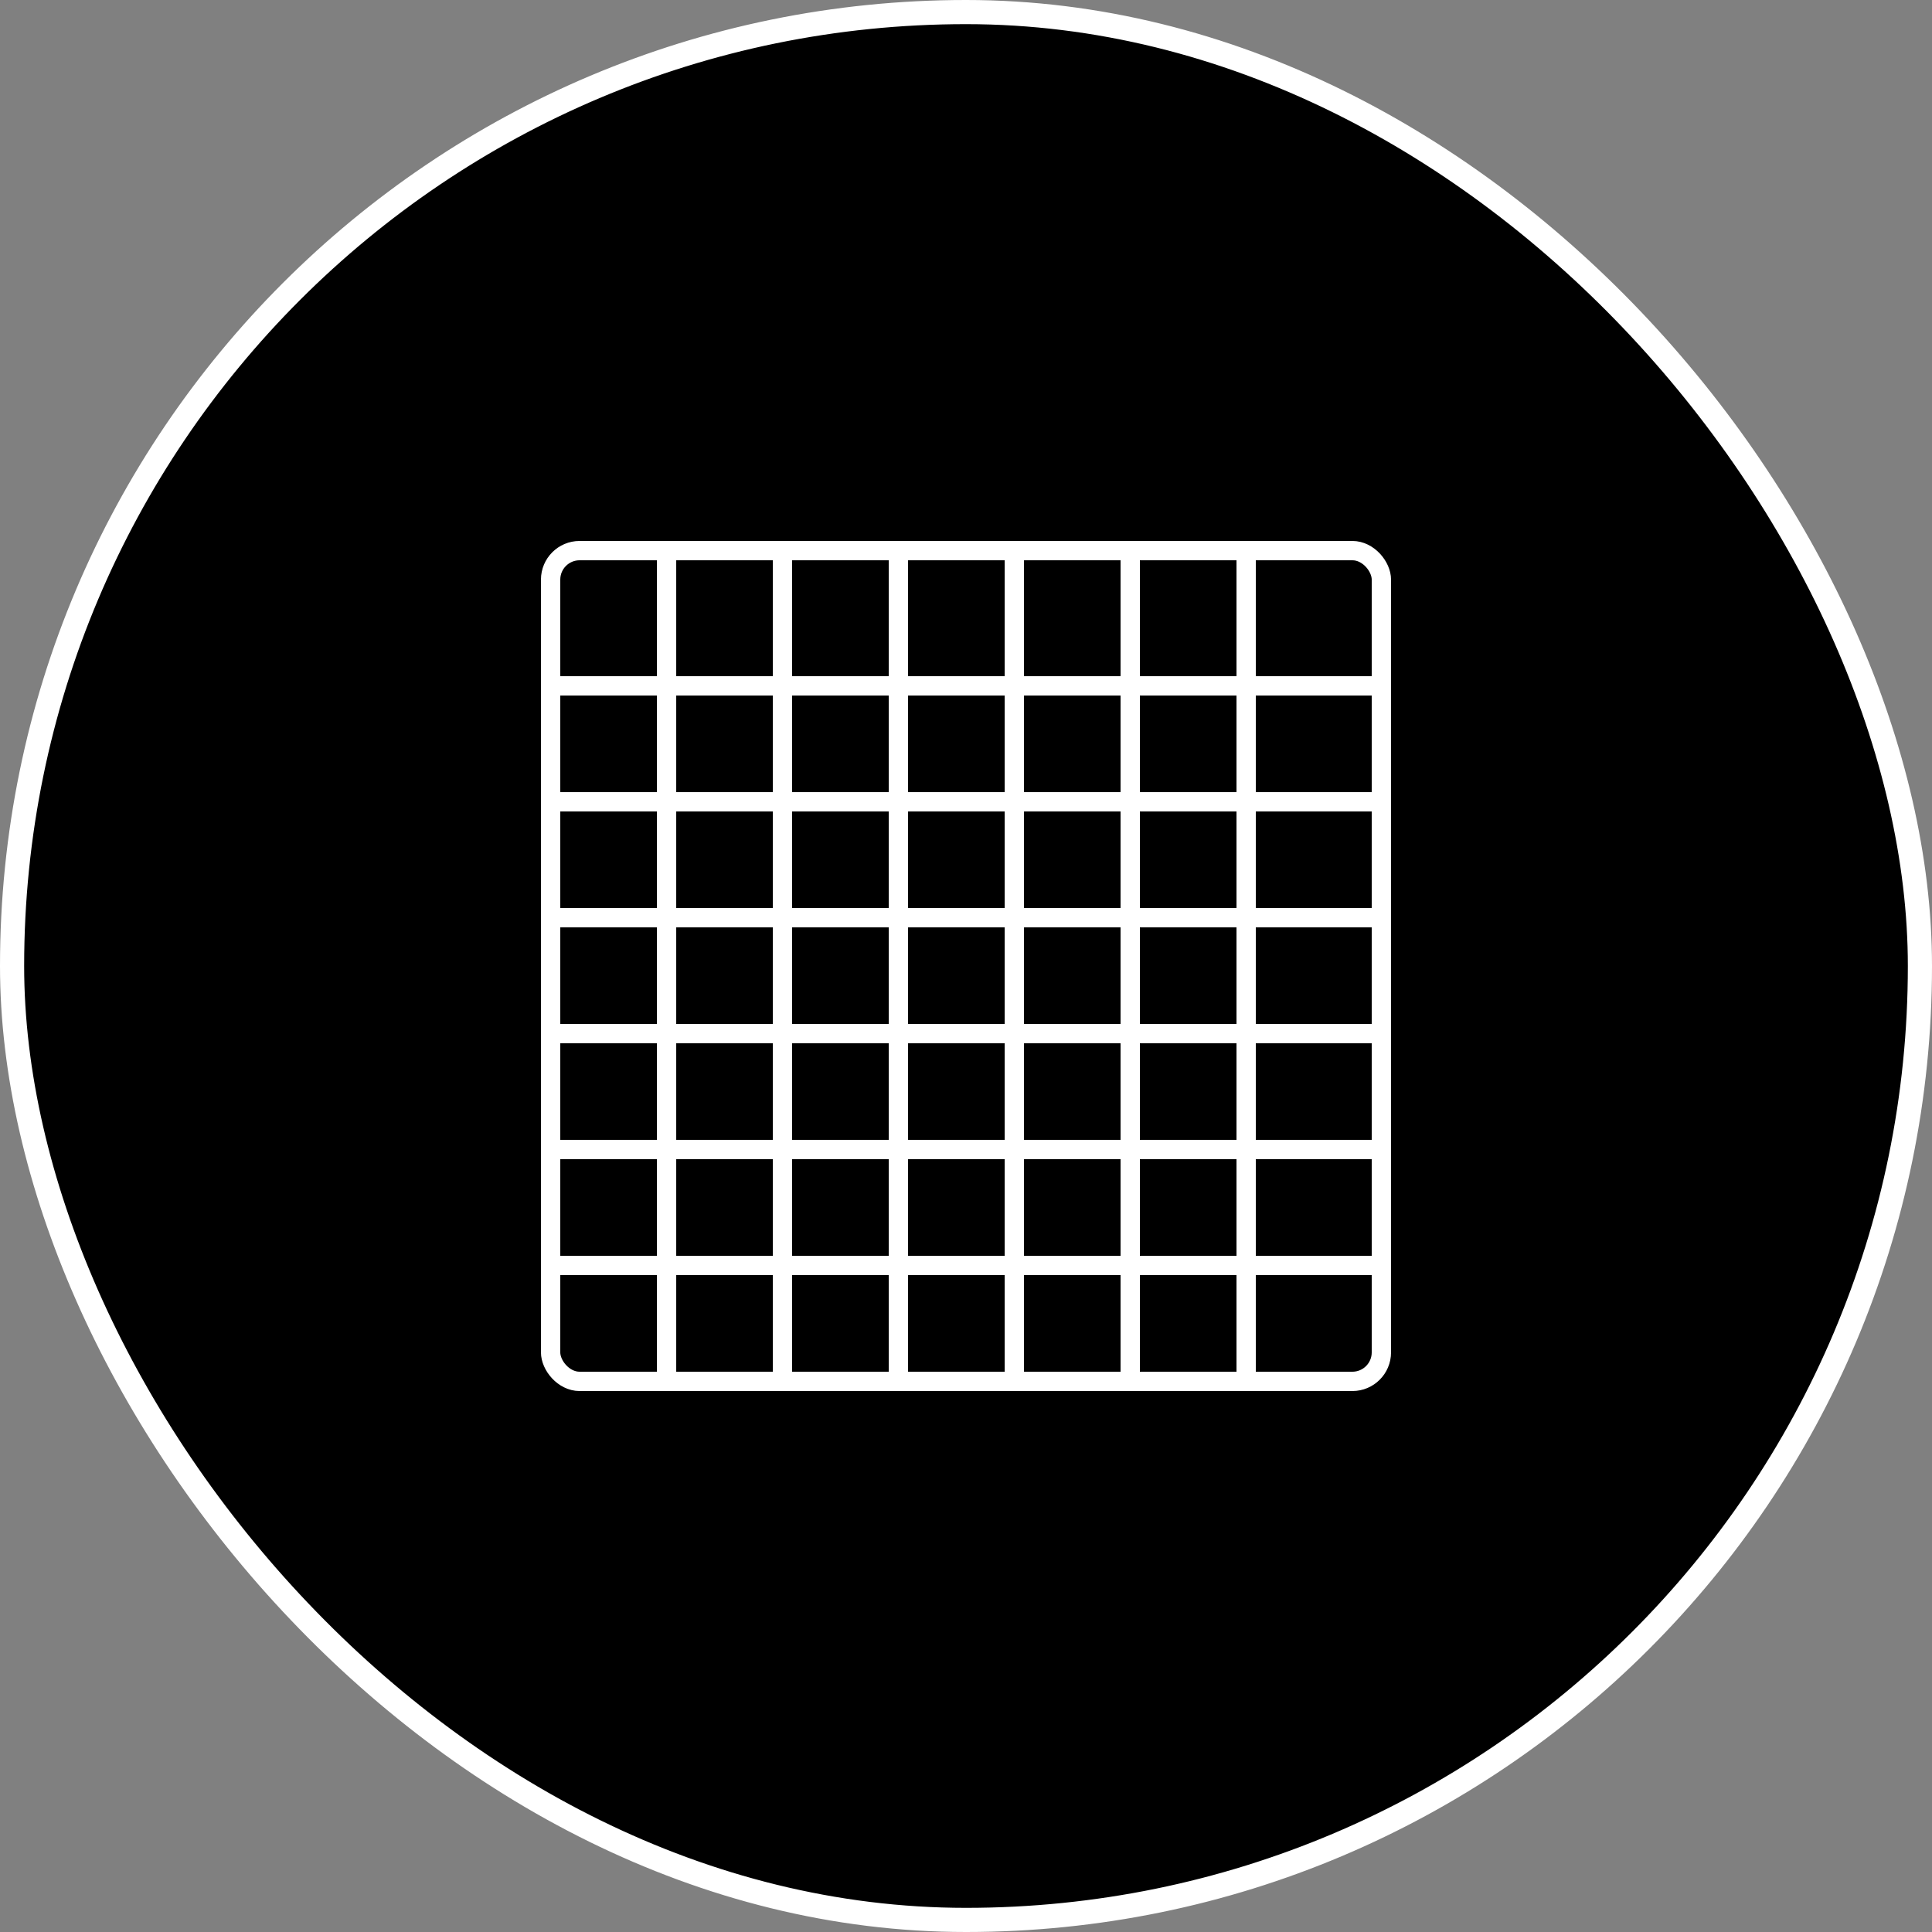
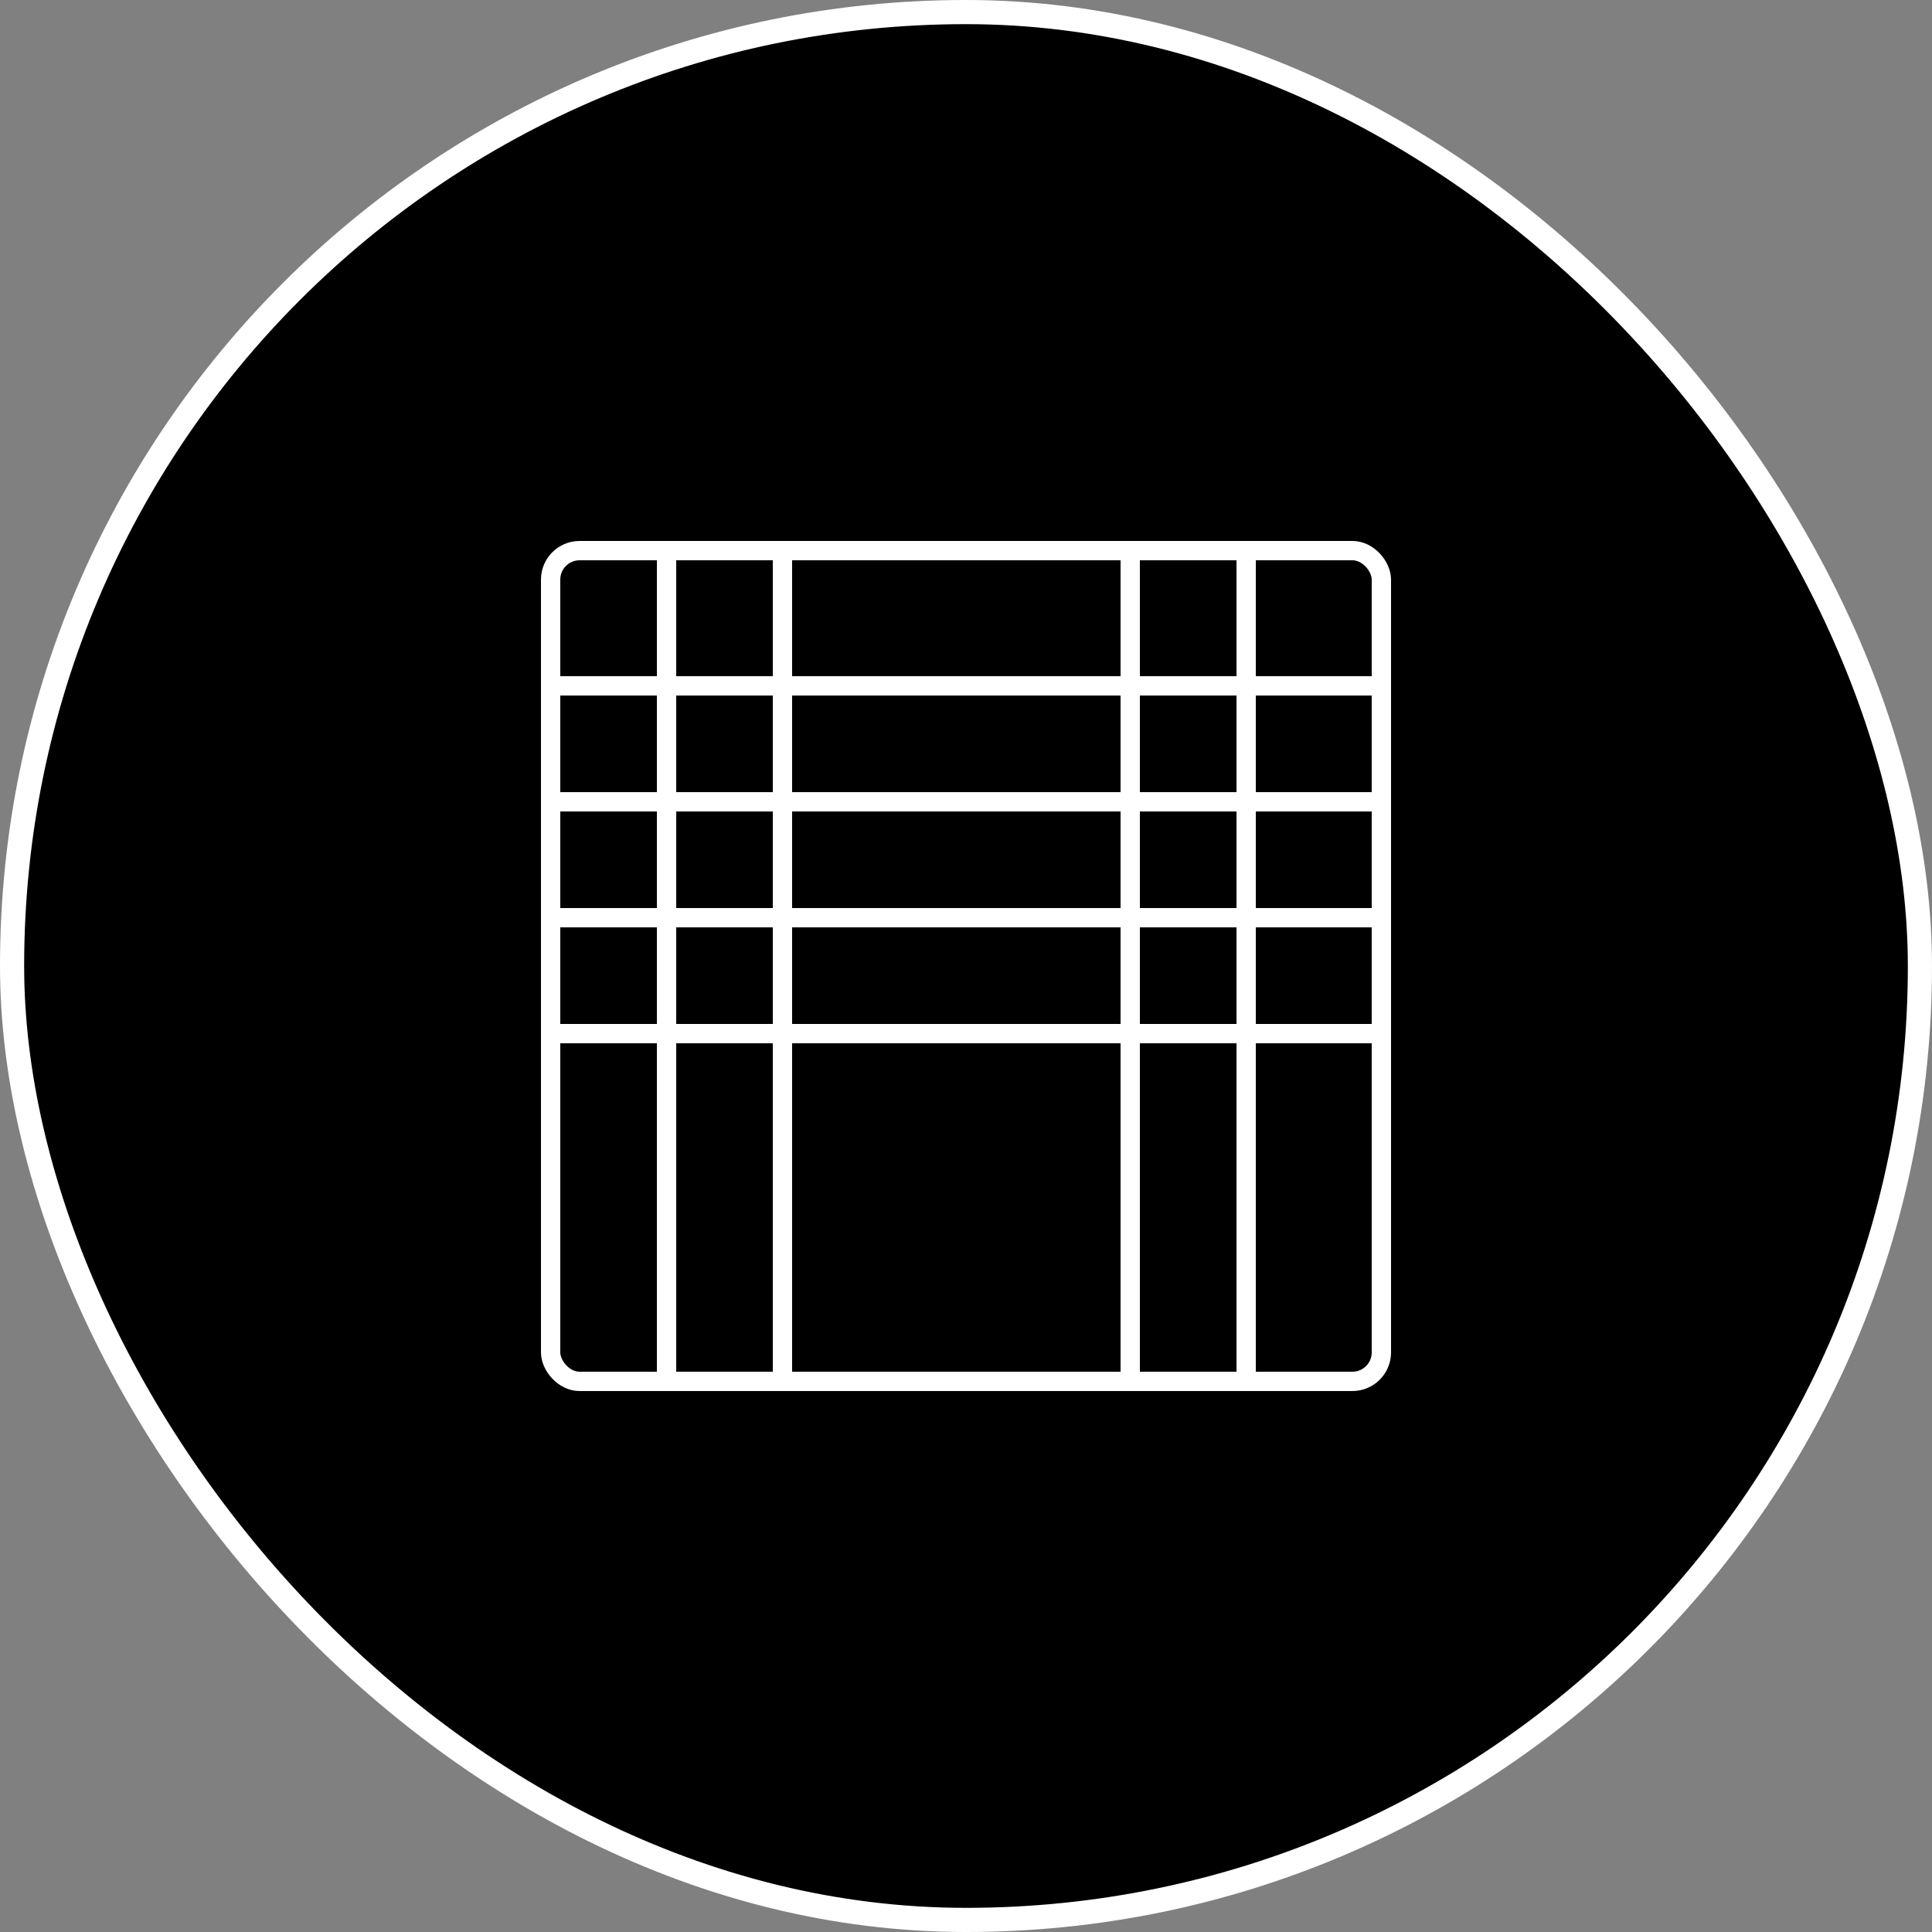
<svg xmlns="http://www.w3.org/2000/svg" width="80" height="80" viewBox="0 0 80 80" fill="none">
  <rect x="0" y="0" width="80" height="80" fill="#808080" stroke="none" />
  <rect x="0.5" y="0.5" width="79" height="79" rx="39.5" fill="black" />
  <rect x="0.5" y="0.5" width="79" height="79" rx="39.5" stroke="white" />
  <rect x="22.8" y="22.8" width="34.4" height="34.4" rx="1.2" stroke="white" stroke-width="0.8" />
  <line x1="56.801" y1="28.4" x2="22.401" y2="28.4" stroke="white" stroke-width="0.8" />
  <line x1="56.801" y1="33.201" x2="22.401" y2="33.201" stroke="white" stroke-width="0.8" />
  <line x1="56.801" y1="38" x2="22.401" y2="38" stroke="white" stroke-width="0.8" />
  <line x1="56.801" y1="42.8" x2="22.401" y2="42.8" stroke="white" stroke-width="0.8" />
-   <line x1="56.801" y1="47.599" x2="22.401" y2="47.599" stroke="white" stroke-width="0.8" />
-   <line x1="56.801" y1="52.4" x2="22.401" y2="52.4" stroke="white" stroke-width="0.8" />
  <line x1="27.601" y1="22.4" x2="27.601" y2="57.6" stroke="white" stroke-width="0.8" />
  <line x1="32.4" y1="22.4" x2="32.4" y2="57.6" stroke="white" stroke-width="0.8" />
-   <line x1="37.201" y1="22.4" x2="37.201" y2="57.6" stroke="white" stroke-width="0.8" />
-   <line x1="42.002" y1="22.4" x2="42.002" y2="57.6" stroke="white" stroke-width="0.8" />
  <line x1="46.8" y1="22.4" x2="46.8" y2="57.6" stroke="white" stroke-width="0.8" />
  <line x1="51.601" y1="22.4" x2="51.601" y2="57.6" stroke="white" stroke-width="0.8" />
</svg>